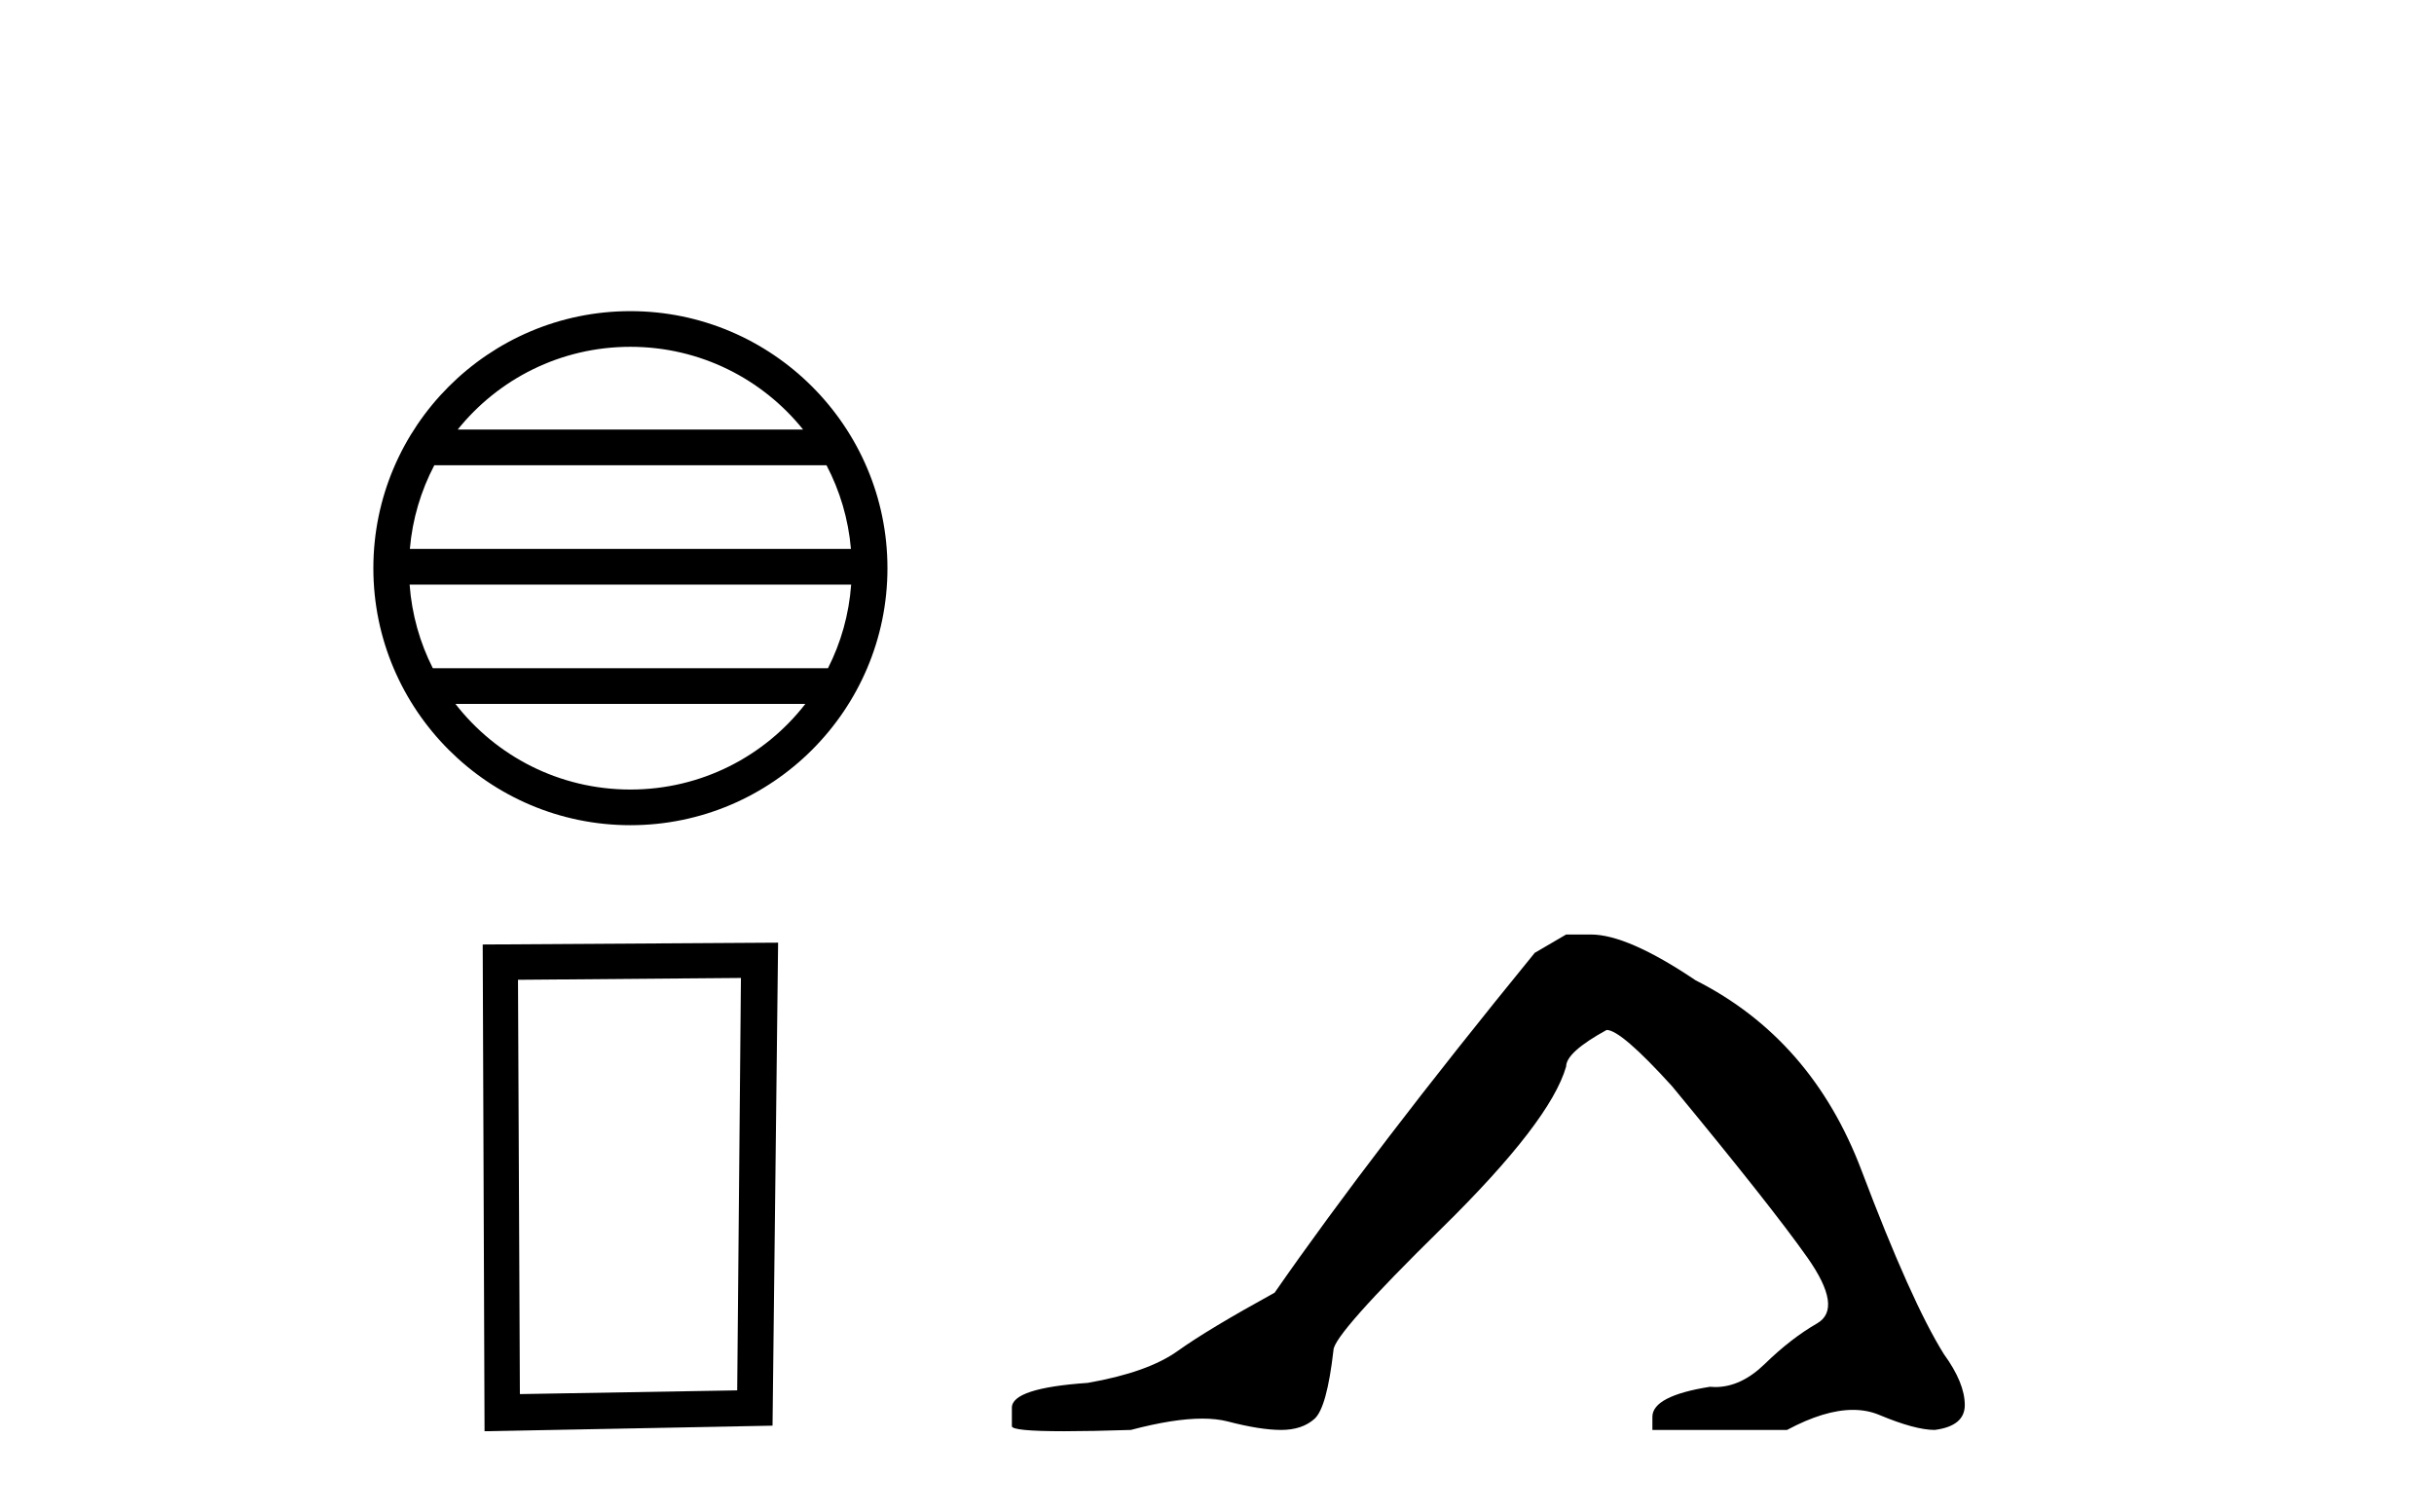
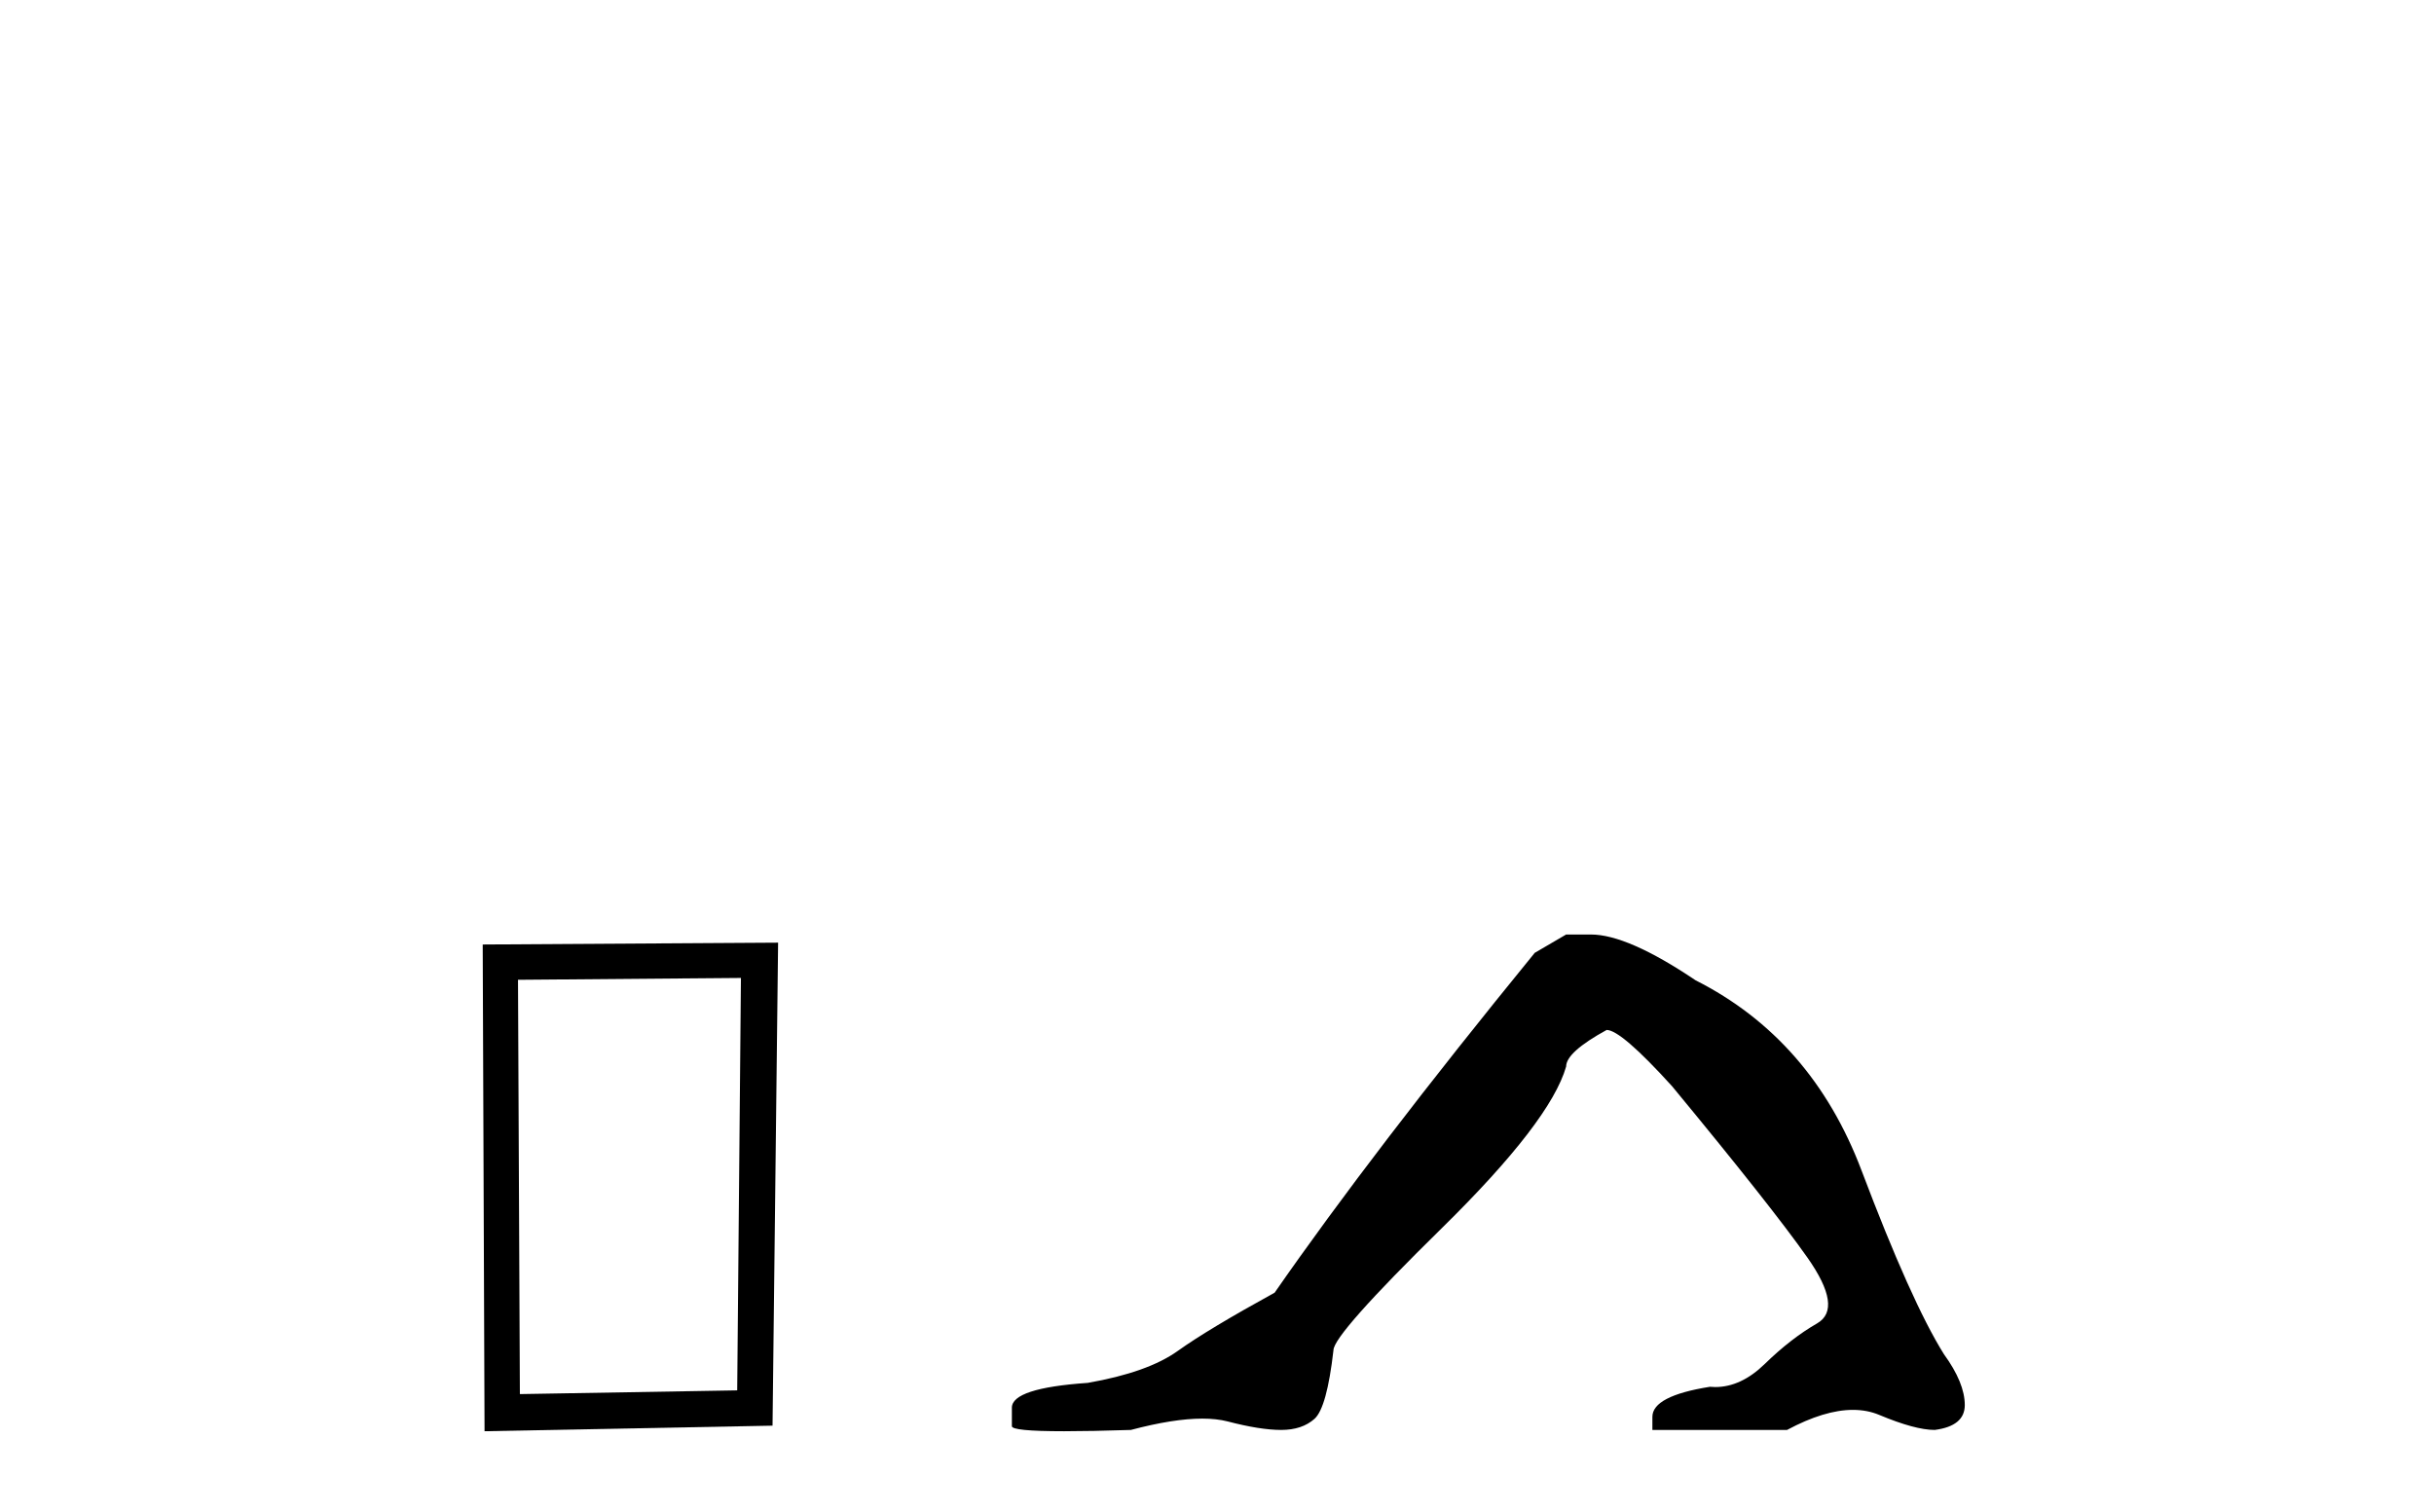
<svg xmlns="http://www.w3.org/2000/svg" width="66.0" height="41.0">
-   <path d="M 17.094 9.404 C 18.989 9.404 20.677 10.279 21.777 11.648 L 12.411 11.648 C 13.51 10.279 15.198 9.404 17.094 9.404 ZM 22.411 12.615 C 22.772 13.303 23.004 14.071 23.074 14.884 L 11.114 14.884 C 11.183 14.071 11.416 13.303 11.777 12.615 ZM 23.08 15.852 C 23.021 16.664 22.801 17.431 22.451 18.12 L 11.737 18.12 C 11.387 17.431 11.167 16.664 11.107 15.852 ZM 21.837 19.088 C 20.74 20.501 19.024 21.409 17.094 21.409 C 15.163 21.409 13.448 20.501 12.35 19.088 ZM 17.094 8.437 C 13.252 8.437 10.124 11.565 10.124 15.407 C 10.124 19.249 13.252 22.376 17.094 22.376 C 20.936 22.376 24.064 19.249 24.064 15.407 C 24.064 11.565 20.936 8.437 17.094 8.437 Z" style="fill:#000000;stroke:none" />
  <path d="M 20.091 26.518 L 19.99 37.701 L 14.097 37.802 L 14.046 26.568 L 20.091 26.518 ZM 21.099 25.561 L 13.089 25.611 L 13.139 38.809 L 20.948 38.658 L 21.099 25.561 Z" style="fill:#000000;stroke:none" />
  <path d="M 42.467 25.34 L 41.616 25.837 Q 37.221 31.224 34.563 35.052 Q 32.755 36.045 31.94 36.629 Q 31.124 37.214 29.494 37.498 Q 27.438 37.64 27.438 38.171 L 27.438 38.207 L 27.438 38.668 Q 27.415 38.809 28.856 38.809 Q 29.577 38.809 30.664 38.774 Q 31.822 38.467 32.601 38.467 Q 32.991 38.467 33.287 38.543 Q 34.173 38.774 34.74 38.774 Q 35.307 38.774 35.644 38.473 Q 35.98 38.171 36.158 36.612 Q 36.158 36.186 39.1 33.298 Q 42.041 30.409 42.467 28.92 Q 42.467 28.53 43.566 27.928 Q 43.955 27.928 45.338 29.452 Q 48.032 32.713 49.006 34.095 Q 49.981 35.478 49.272 35.885 Q 48.563 36.293 47.854 36.984 Q 47.211 37.611 46.51 37.611 Q 46.438 37.611 46.366 37.604 Q 44.806 37.852 44.806 38.419 L 44.806 38.774 L 48.457 38.774 Q 49.473 38.23 50.245 38.23 Q 50.631 38.23 50.956 38.366 Q 51.93 38.774 52.462 38.774 Q 53.277 38.668 53.277 38.1 Q 53.277 37.498 52.71 36.718 Q 51.824 35.3 50.477 31.738 Q 49.13 28.176 45.976 26.581 Q 44.133 25.34 43.14 25.34 Z" style="fill:#000000;stroke:none" />
</svg>